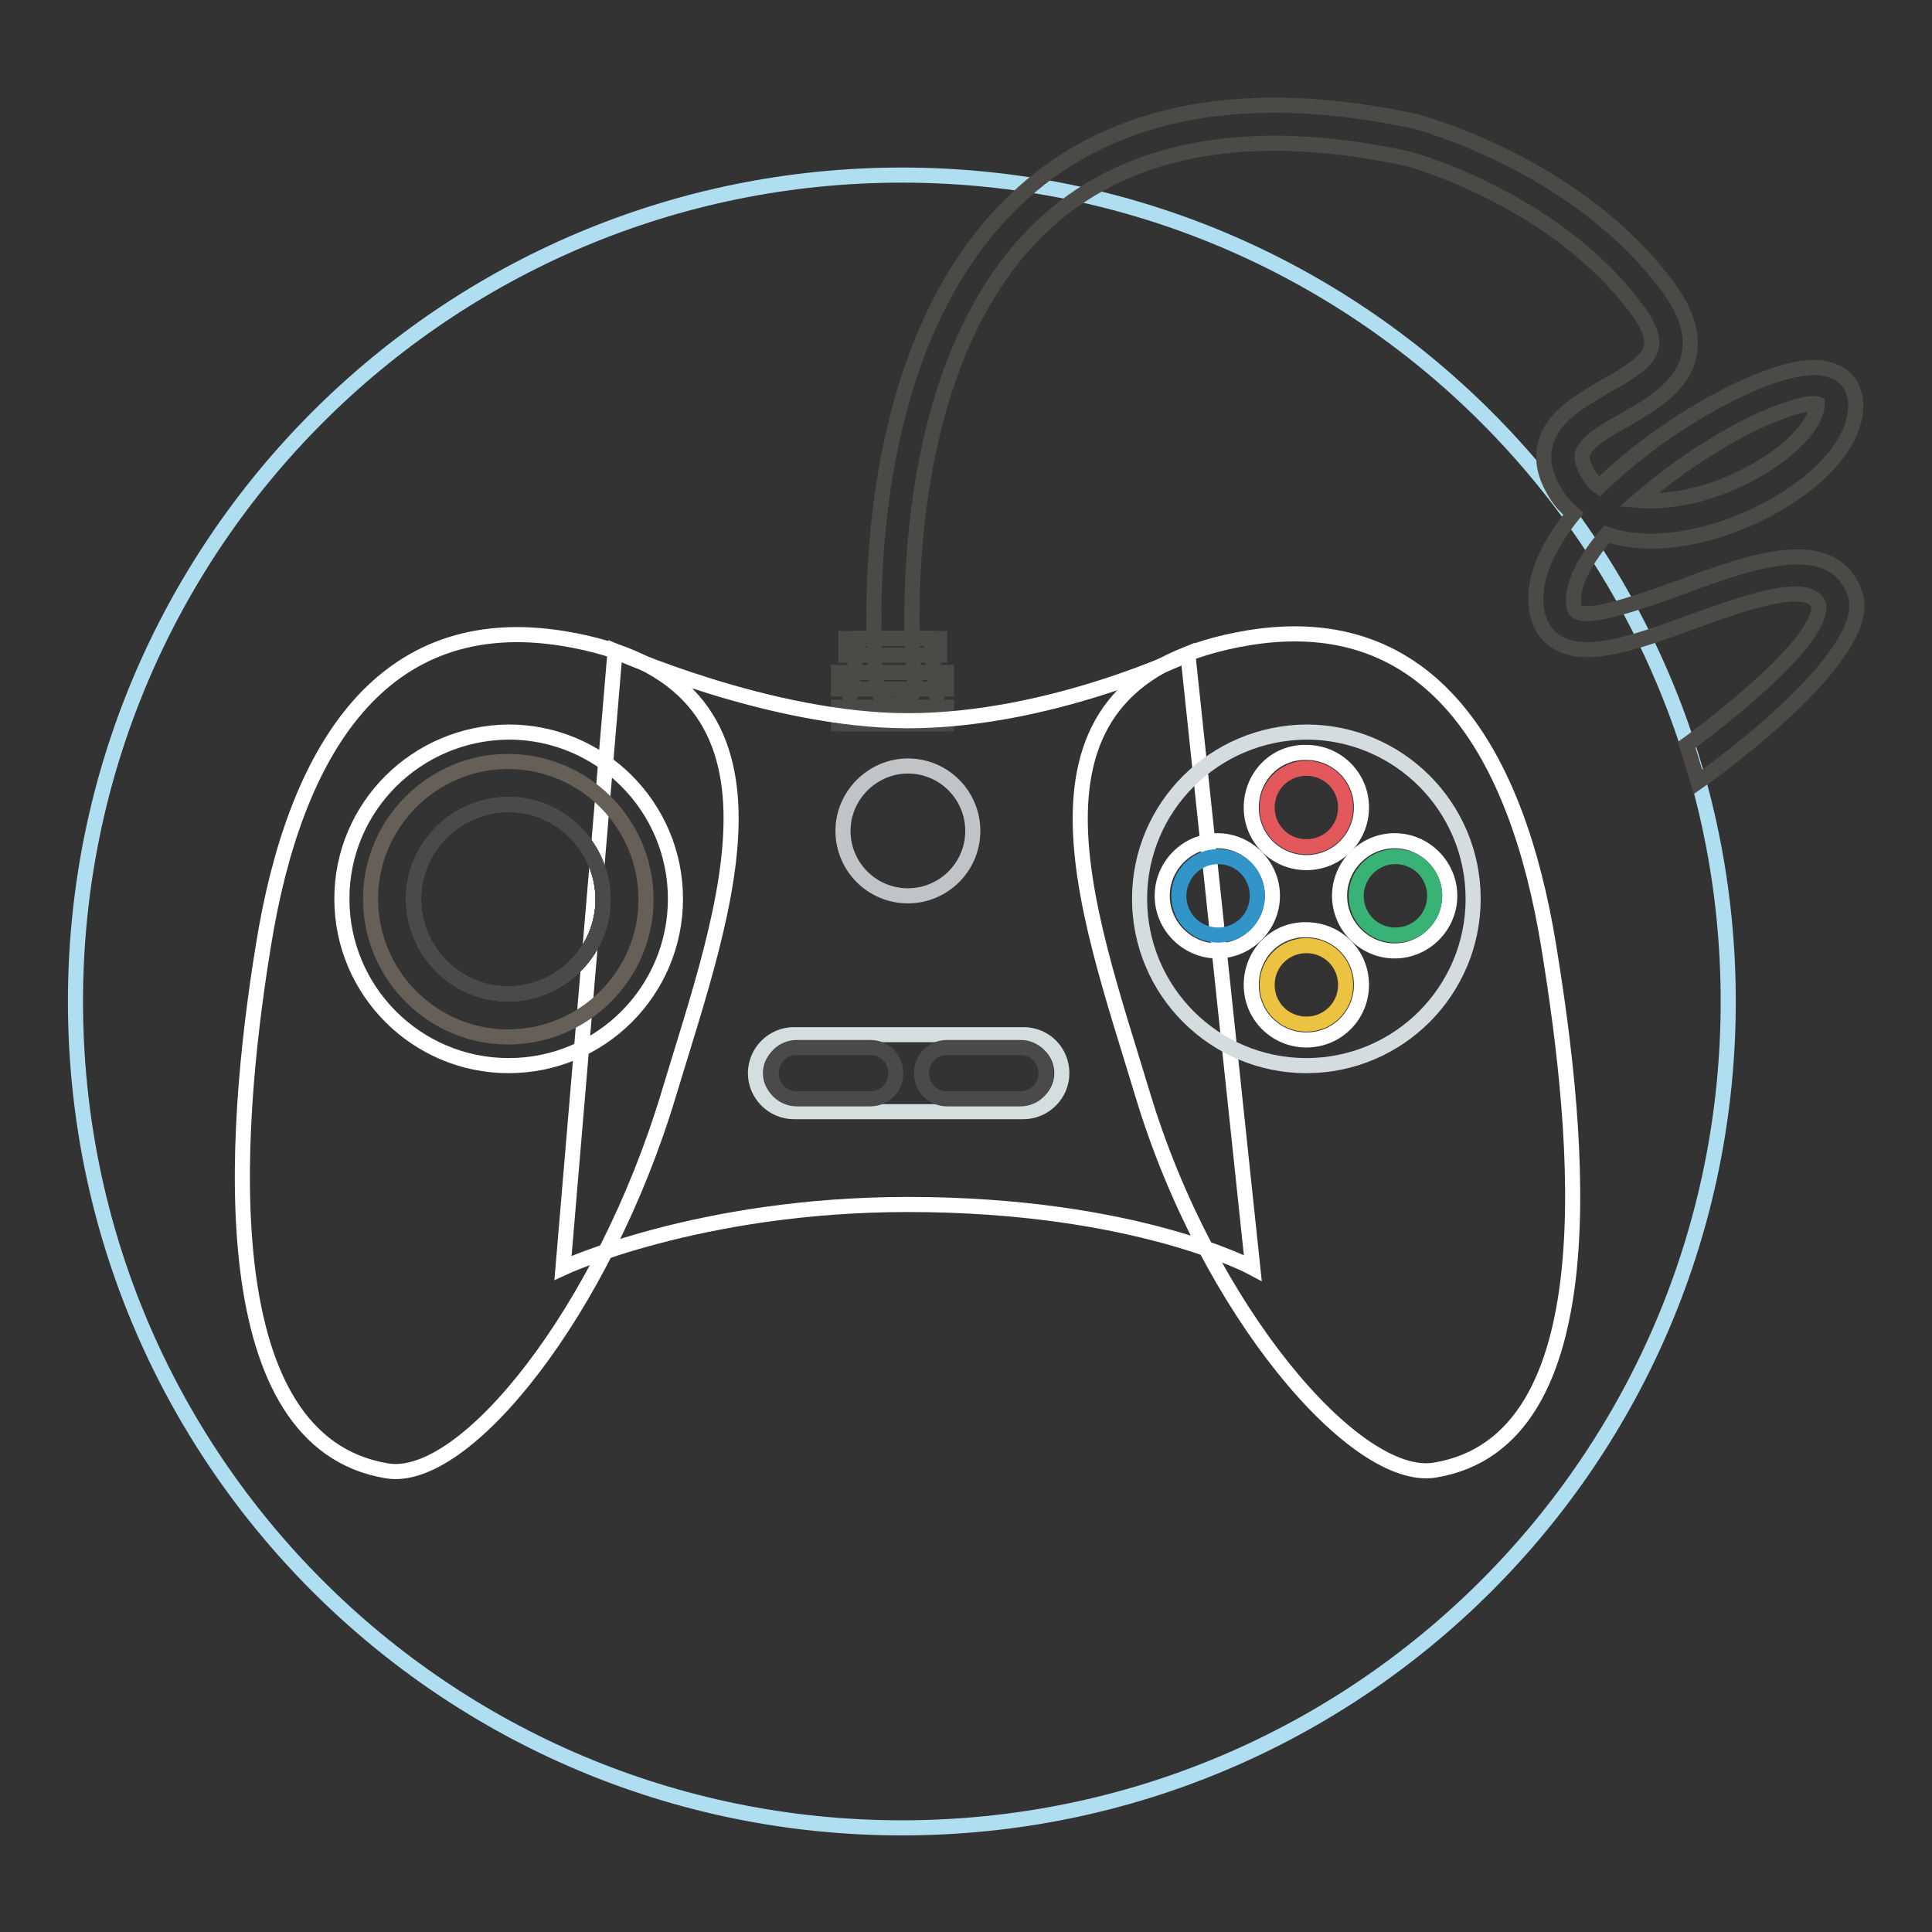
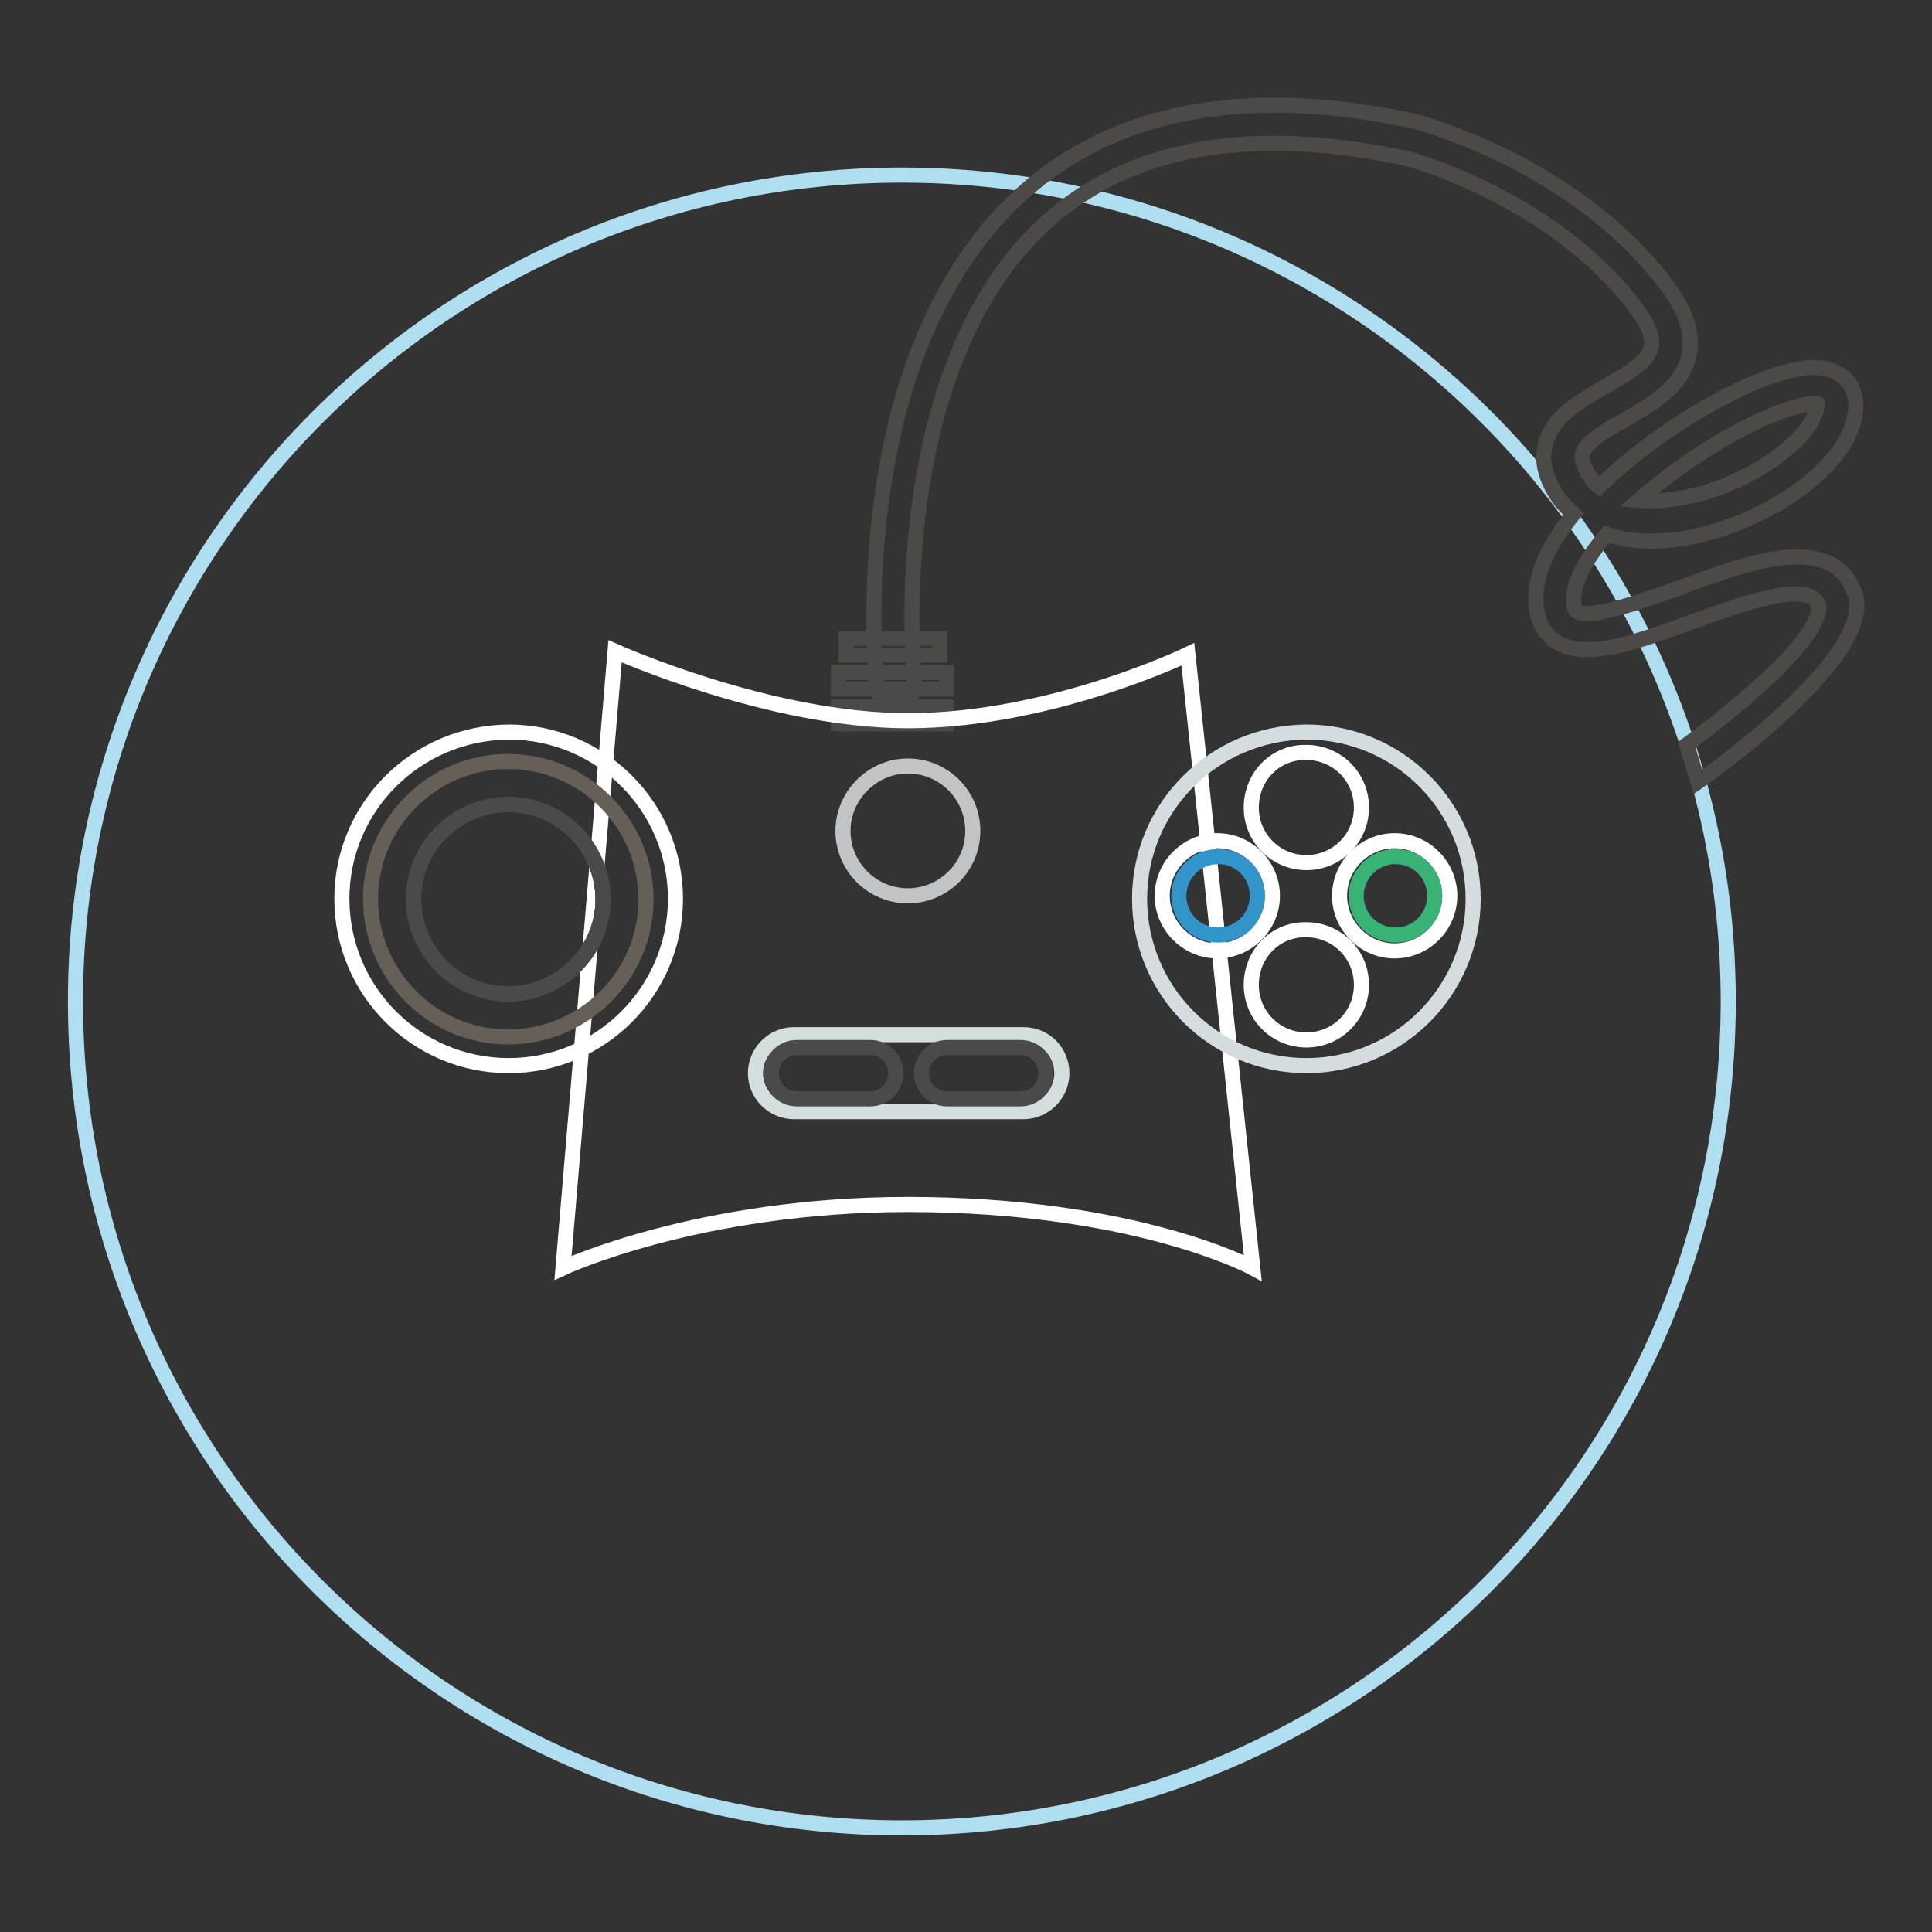
<svg xmlns="http://www.w3.org/2000/svg" version="1.1" x="0px" y="0px" viewBox="0 0 256 256" enable-background="new 0 0 256 256" xml:space="preserve">
  <rect x="0" y="0" width="256" height="256" fill="#333333" stroke="none" />
  <g>
    <path stroke-width="2" fill-opacity="0" stroke="#b0def1" d="M10,132.7c0,60.5,49,109.5,109.5,109.5s109.5-49,109.5-109.5l0,0c0-60.5-49-109.5-109.5-109.5 S10,72.3,10,132.7L10,132.7z" />
-     <path stroke-width="2" fill-opacity="0" stroke="#4b4a46" d="M124.5,95.9h-12.4l1.7-11.3h9.5L124.5,95.9z" />
    <path stroke-width="2" fill-opacity="0" stroke="#4b4a46" d="M112.1,84.6h12.4v2.2h-12.4V84.6z M111.1,89.1h14.3v2.2h-14.3V89.1z M111.1,93.7h14.3v2.2h-14.3V93.7z" />
-     <path stroke-width="2" fill-opacity="0" stroke="#ffffff" d="M88.6,145c-8.6,28.6-26.9,51.6-37.3,49.9c-23.2-3.8-20.6-43.9-16.4-69.6C39,99.7,50.4,80.7,74.6,84.6 C107.8,90,96.1,120.1,88.6,145L88.6,145z M151.4,145c8.6,28.6,28.2,51.5,38.7,49.8c23.2-3.8,19.3-43.8,15.1-69.5 c-4.2-25.7-15.6-44.7-39.7-40.8C132.2,90,143.9,120.1,151.4,145L151.4,145z" />
    <path stroke-width="2" fill-opacity="0" stroke="#ffffff" d="M166,168c0,0-15.5-8.4-45.7-8.4c-27.7,0-45.7,8.4-45.7,8.4l6.9-81.7c0,0,20.5,9.2,38.8,9.2 c18.9,0,37.1-8.8,37.1-8.8L166,168z" />
    <path stroke-width="2" fill-opacity="0" stroke="#ffffff" d="M45.3,119.1c0,12.2,9.9,22.1,22.1,22.1c12.2,0,22.1-9.9,22.1-22.1c0-12.2-9.9-22.1-22.1-22.1 C55.2,97.1,45.3,106.9,45.3,119.1L45.3,119.1z" />
    <path stroke-width="2" fill-opacity="0" stroke="#665f57" d="M49.1,119.1c0,10.1,8.2,18.3,18.2,18.3c10.1,0,18.3-8.2,18.3-18.2c0,0,0,0,0,0c0-10.1-8.2-18.3-18.3-18.3 C57.3,100.9,49.1,109.1,49.1,119.1L49.1,119.1z" />
-     <path stroke-width="2" fill-opacity="0" stroke="#535353" d="M54.8,119.1c0,6.9,5.6,12.6,12.5,12.6s12.6-5.6,12.6-12.5c0,0,0,0,0,0c0-6.9-5.6-12.6-12.5-12.6 C60.5,106.6,54.8,112.2,54.8,119.1C54.8,119.1,54.8,119.1,54.8,119.1z" />
    <path stroke-width="2" fill-opacity="0" stroke="#4b4a4a" d="M54.8,119.1c0,6.9,5.6,12.6,12.5,12.6s12.6-5.6,12.6-12.5c0,0,0,0,0,0c0-6.9-5.6-12.6-12.5-12.6 C60.5,106.6,54.8,112.2,54.8,119.1C54.8,119.1,54.8,119.1,54.8,119.1z" />
    <path stroke-width="2" fill-opacity="0" stroke="#4b4a4a" d="M54.8,119.1c0,6.9,5.6,12.6,12.5,12.6s12.6-5.6,12.6-12.5c0,0,0,0,0,0c0-6.9-5.6-12.6-12.5-12.6 C60.5,106.6,54.8,112.2,54.8,119.1C54.8,119.1,54.8,119.1,54.8,119.1z" />
    <path stroke-width="2" fill-opacity="0" stroke="#4b4a4a" d="M54.8,119.1c0,6.9,5.6,12.6,12.5,12.6s12.6-5.6,12.6-12.5c0,0,0,0,0,0c0-6.9-5.6-12.6-12.5-12.6 C60.5,106.6,54.8,112.2,54.8,119.1C54.8,119.1,54.8,119.1,54.8,119.1z" />
    <path stroke-width="2" fill-opacity="0" stroke="#c0c4c7" d="M111.7,110.1c0,4.7,3.8,8.6,8.6,8.6c4.7,0,8.6-3.8,8.6-8.6c0,0,0,0,0,0c0-4.7-3.8-8.6-8.6-8.6 C115.6,101.5,111.7,105.4,111.7,110.1L111.7,110.1z" />
    <path stroke-width="2" fill-opacity="0" stroke="#d4dcdf" d="M151,119.1c0,12.2,9.9,22.1,22.1,22.1c12.2,0,22.1-9.9,22.1-22.1c0-12.2-9.9-22.1-22.1-22.1 C160.9,97.1,151,106.9,151,119.1z" />
    <path stroke-width="2" fill-opacity="0" stroke="#ffffff" d="M165.8,107c0,4.1,3.3,7.3,7.3,7.3c4.1,0,7.3-3.3,7.3-7.3c0,0,0,0,0,0c0-4.1-3.3-7.3-7.3-7.3 C169,99.6,165.8,102.9,165.8,107C165.8,106.9,165.8,106.9,165.8,107z" />
-     <path stroke-width="2" fill-opacity="0" stroke="#e3595b" d="M167.9,107c0,2.9,2.3,5.2,5.2,5.2s5.2-2.3,5.2-5.2c0-2.9-2.3-5.2-5.2-5.2S167.9,104.1,167.9,107z" />
    <path stroke-width="2" fill-opacity="0" stroke="#ffffff" d="M165.8,130.5c0,4.1,3.3,7.3,7.3,7.3c4.1,0,7.3-3.3,7.3-7.3c0,0,0,0,0,0c0-4.1-3.3-7.3-7.3-7.3 C169,123.1,165.8,126.4,165.8,130.5C165.8,130.5,165.8,130.5,165.8,130.5z" />
-     <path stroke-width="2" fill-opacity="0" stroke="#ecc241" d="M167.9,130.5c0,2.9,2.3,5.2,5.2,5.2s5.2-2.3,5.2-5.2c0-2.9-2.3-5.2-5.2-5.2S167.9,127.6,167.9,130.5 L167.9,130.5z" />
    <path stroke-width="2" fill-opacity="0" stroke="#ffffff" d="M177.5,118.7c0,4,3.3,7.3,7.3,7.3c4,0,7.3-3.3,7.3-7.3c0,0,0,0,0,0c0-4-3.3-7.3-7.3-7.3 S177.5,114.7,177.5,118.7C177.5,118.7,177.5,118.7,177.5,118.7z" />
    <path stroke-width="2" fill-opacity="0" stroke="#39b275" d="M179.7,118.7c0,2.9,2.3,5.2,5.2,5.2c2.9,0,5.2-2.3,5.2-5.2c0-2.9-2.3-5.2-5.2-5.2 C182,113.5,179.7,115.9,179.7,118.7z" />
    <path stroke-width="2" fill-opacity="0" stroke="#ffffff" d="M154,118.7c0,4,3.3,7.3,7.3,7.3c4,0,7.3-3.3,7.3-7.3c0,0,0,0,0,0c0-4-3.3-7.3-7.3-7.3 C157.3,111.4,154,114.7,154,118.7C154,118.7,154,118.7,154,118.7z" />
    <path stroke-width="2" fill-opacity="0" stroke="#3295ca" d="M156.2,118.7c0,2.9,2.3,5.2,5.2,5.2s5.2-2.3,5.2-5.2c0-2.9-2.3-5.2-5.2-5.2S156.2,115.9,156.2,118.7z" />
    <path stroke-width="2" fill-opacity="0" stroke="#d4dedf" d="M140.7,142.2c0,2.8-2.3,5.1-5.1,5.1l0,0h-30.4c-2.8,0-5.1-2.3-5.1-5.1l0,0c0-2.8,2.3-5.1,5.1-5.1l0,0h30.4 C138.5,137.1,140.7,139.4,140.7,142.2z" />
    <path stroke-width="2" fill-opacity="0" stroke="#4b4a4a" d="M118.7,142.2c0,1.9-1.5,3.4-3.4,3.4h-9.7c-1.9,0-3.4-1.5-3.4-3.4c0-1.9,1.5-3.4,3.4-3.4h9.7 C117.2,138.8,118.7,140.3,118.7,142.2C118.7,142.2,118.7,142.2,118.7,142.2z" />
    <path stroke-width="2" fill-opacity="0" stroke="#4b4a4a" d="M138.6,142.2c0,1.9-1.5,3.4-3.4,3.4h-9.7c-1.9,0-3.4-1.5-3.4-3.4c0-1.9,1.5-3.4,3.4-3.4h9.7 C137.1,138.8,138.6,140.3,138.6,142.2z" />
    <path stroke-width="2" fill-opacity="0" stroke="#4b4a46" d="M223.5,98.7c0,0,18-13,17.5-18.5c-1.3-3.4-9.9-0.3-16.8,2.2c-7.7,2.8-14.3,5.2-18.2,2.5 c-1.1-0.8-2.5-2.4-2.5-5.6c0-3.6,2-7.5,5-11.2c-0.9-0.8-1.7-1.6-2.3-2.6c-1.5-2.4-2-4.6-1.4-6.7c0.9-3.6,4.5-5.6,7.9-7.6 c2.8-1.6,5.7-3.2,6.1-5.2c0.3-1.3-0.4-3.1-2.2-5.4c-10.9-14.4-30-19.6-30.2-19.6c-20.5-4.4-36.5-1.6-47.6,8.3 c-21.8,19.6-17.7,60.8-17.6,61.2c0.1,1.4-0.9,2.6-2.2,2.8c-1.5,0.3-2.6-0.9-2.8-2.2c-0.2-1.8-4.4-44.2,19.3-65.5 c12.3-11.1,29.9-14.3,52.1-9.5c1,0.3,21.1,5.7,33.1,21.5c2.7,3.5,3.7,6.6,3.1,9.5c-0.9,4.2-5,6.5-8.6,8.6c-2.4,1.3-5.1,2.9-5.5,4.4 c-0.2,0.7,0.1,1.6,0.8,2.8c0.4,0.6,0.8,1.2,1.4,1.6c8.8-8.6,22.1-15.8,28.4-15.8c1.5,0,2.8,0.4,3.8,1.1c1.2,0.9,1.8,2.4,1.8,3.9 c0,7.1-9.7,14.1-19.1,16.8c-5.3,1.5-10.1,1.6-13.9,0.3c-2.8,3.3-4.4,6.3-4.4,8.7c0,0.4,0,1.2,0.4,1.5c1.7,1.2,8.8-1.4,13.6-3.1 c9.4-3.5,20.4-7.5,23.3,0.8c2.9,8.4-20.8,24.9-20.8,24.9L223.5,98.7L223.5,98.7z M217.1,66.3c3.4,0.3,6.8-0.5,8.3-0.9 c8.8-2.5,15.4-8.4,15.4-11.9c-0.7-0.3-6.1,0.7-14.2,5.8C223.3,61.3,220.1,63.7,217.1,66.3z" />
  </g>
</svg>